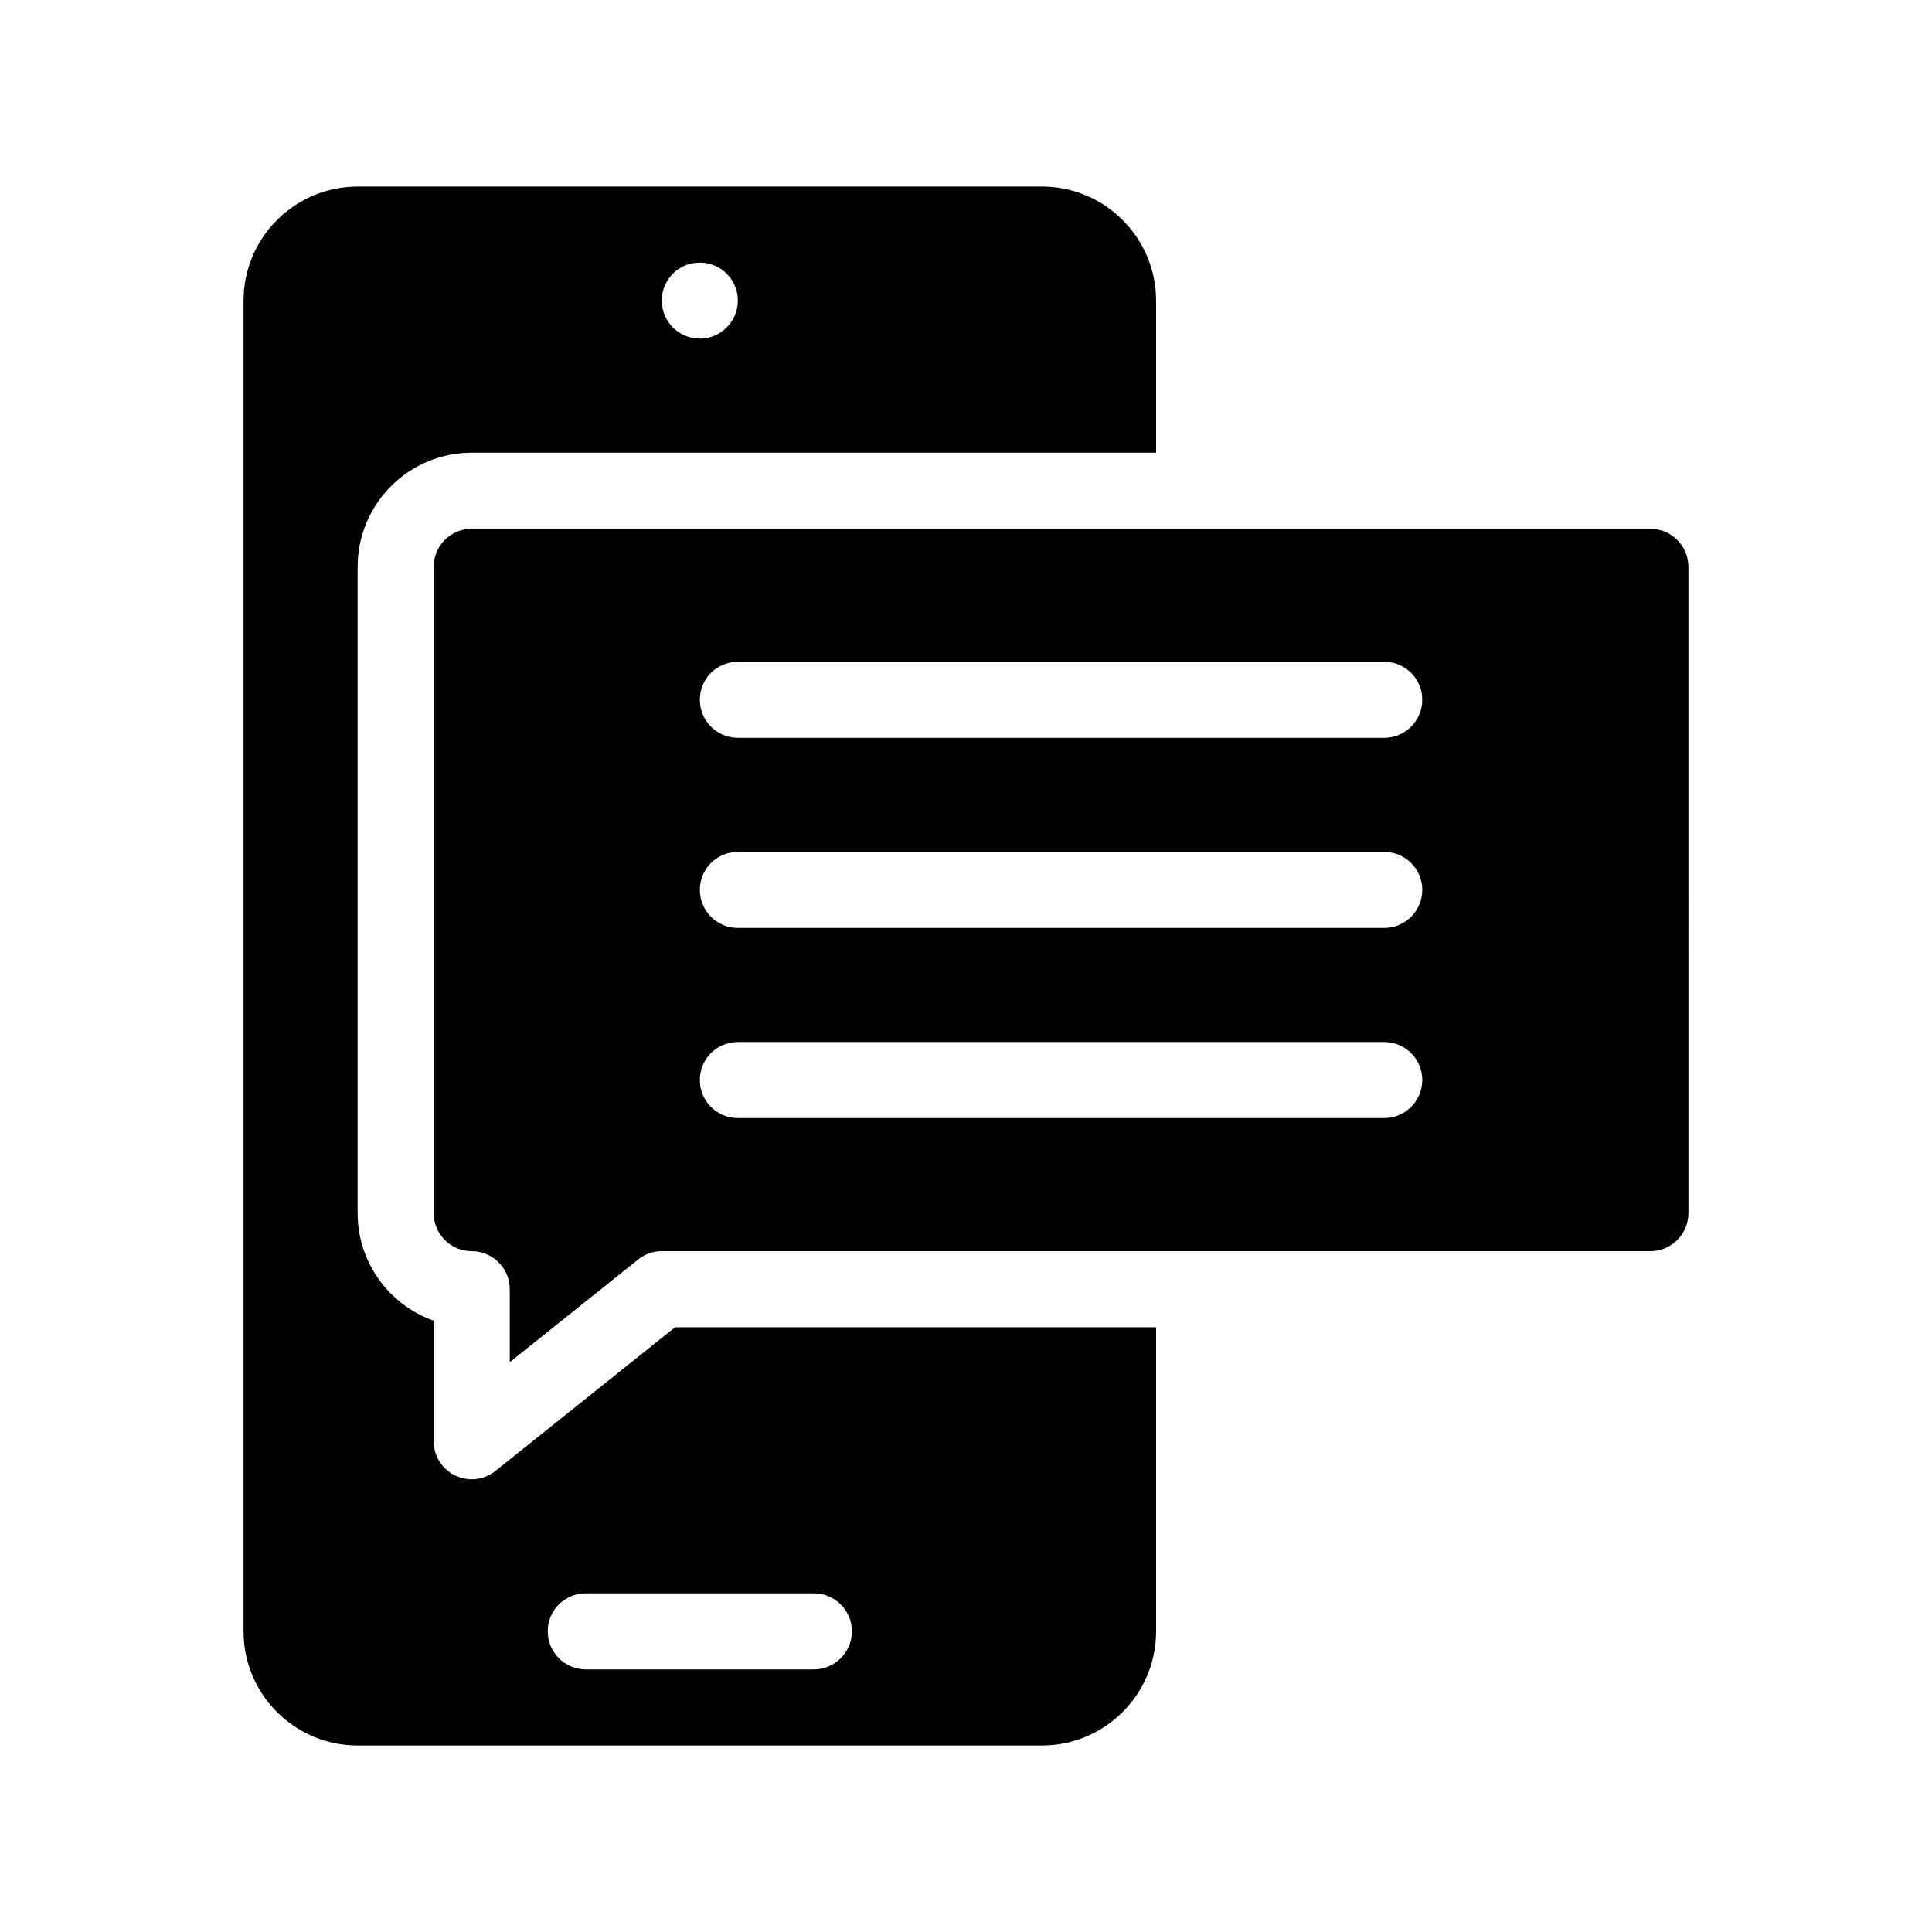
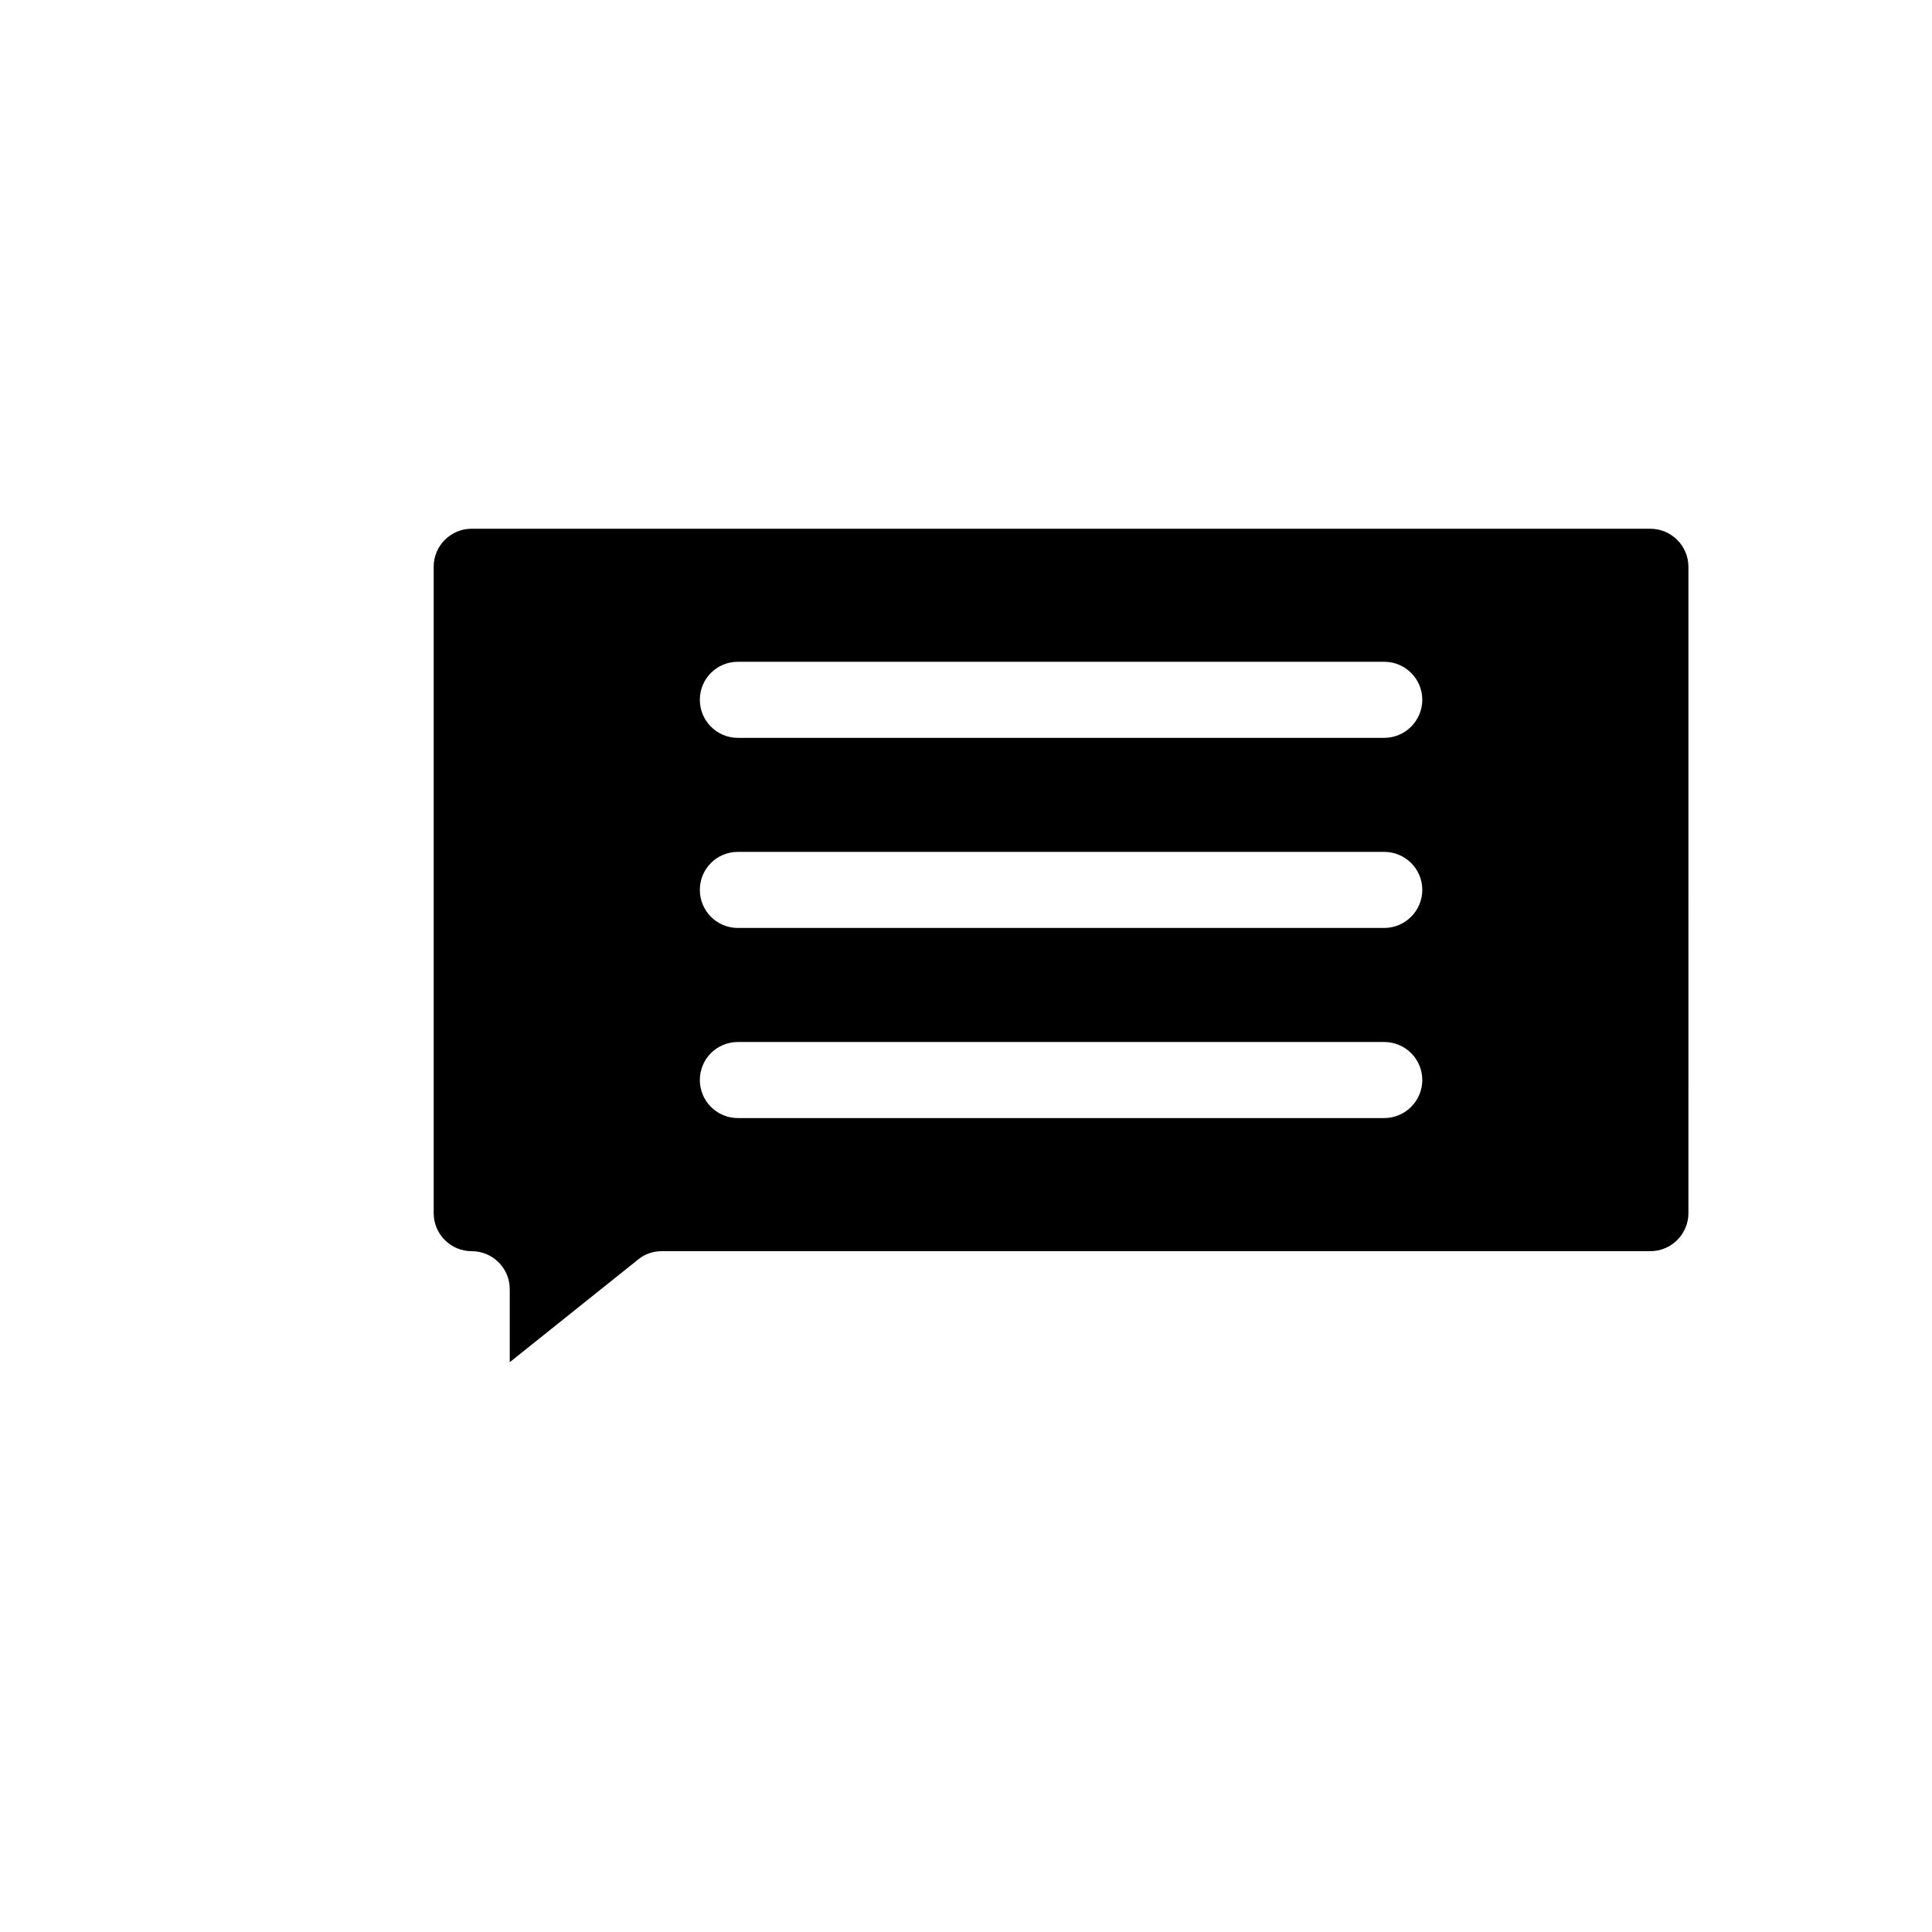
<svg xmlns="http://www.w3.org/2000/svg" fill="#000000" width="800px" height="800px" version="1.1" viewBox="144 144 512 512">
  <g>
-     <path d="m275.3 533.81c-1.863 1.461-4.078 2.219-6.297 2.219-1.512 0-2.973-0.352-4.383-1.008-3.477-1.664-5.691-5.188-5.691-9.07v-31.941c-11.738-4.18-20.152-15.367-20.152-28.516v-171.29c0-16.676 13.551-30.23 30.23-30.23h181.37v-40.305c0-16.676-13.602-30.23-30.23-30.23l-181.37 0.004c-16.676 0-30.23 13.551-30.23 30.23v352.67c0 16.676 13.551 30.23 30.23 30.23h181.37c16.625 0 30.23-13.551 30.23-30.23l-0.004-80.613h-127.46zm54.16-320.22c5.543 0 10.078 4.484 10.078 10.078 0 5.543-4.535 10.078-10.078 10.078-5.594 0-10.078-4.535-10.078-10.078 0.004-5.594 4.484-10.078 10.078-10.078zm40.305 362.74c0 5.543-4.535 10.078-10.078 10.078l-60.453-0.004c-5.594 0-10.078-4.535-10.078-10.078 0-5.594 4.484-10.078 10.078-10.078h60.457c5.539 0.004 10.074 4.488 10.074 10.082z" />
    <path d="m581.37 284.12h-312.36c-5.594 0-10.078 4.535-10.078 10.078v171.3c0 5.543 4.484 10.078 10.078 10.078 5.543 0 10.078 4.484 10.078 10.078v19.348l34.008-27.207c1.762-1.469 3.977-2.223 6.297-2.223h261.98c5.543 0 10.078-4.535 10.078-10.078l-0.004-171.29c0-5.543-4.535-10.078-10.074-10.078zm-70.535 156.18h-171.29c-5.594 0-10.078-4.535-10.078-10.078 0-5.594 4.484-10.078 10.078-10.078h171.3c5.543 0 10.078 4.484 10.078 10.078-0.004 5.543-4.539 10.078-10.082 10.078zm0-50.383h-171.29c-5.594 0-10.078-4.535-10.078-10.078 0-5.594 4.484-10.078 10.078-10.078h171.3c5.543 0 10.078 4.484 10.078 10.078-0.004 5.543-4.539 10.078-10.082 10.078zm0-50.379h-171.29c-5.594 0-10.078-4.535-10.078-10.078 0-5.594 4.484-10.078 10.078-10.078h171.3c5.543 0 10.078 4.484 10.078 10.078-0.004 5.543-4.539 10.078-10.082 10.078z" />
  </g>
</svg>